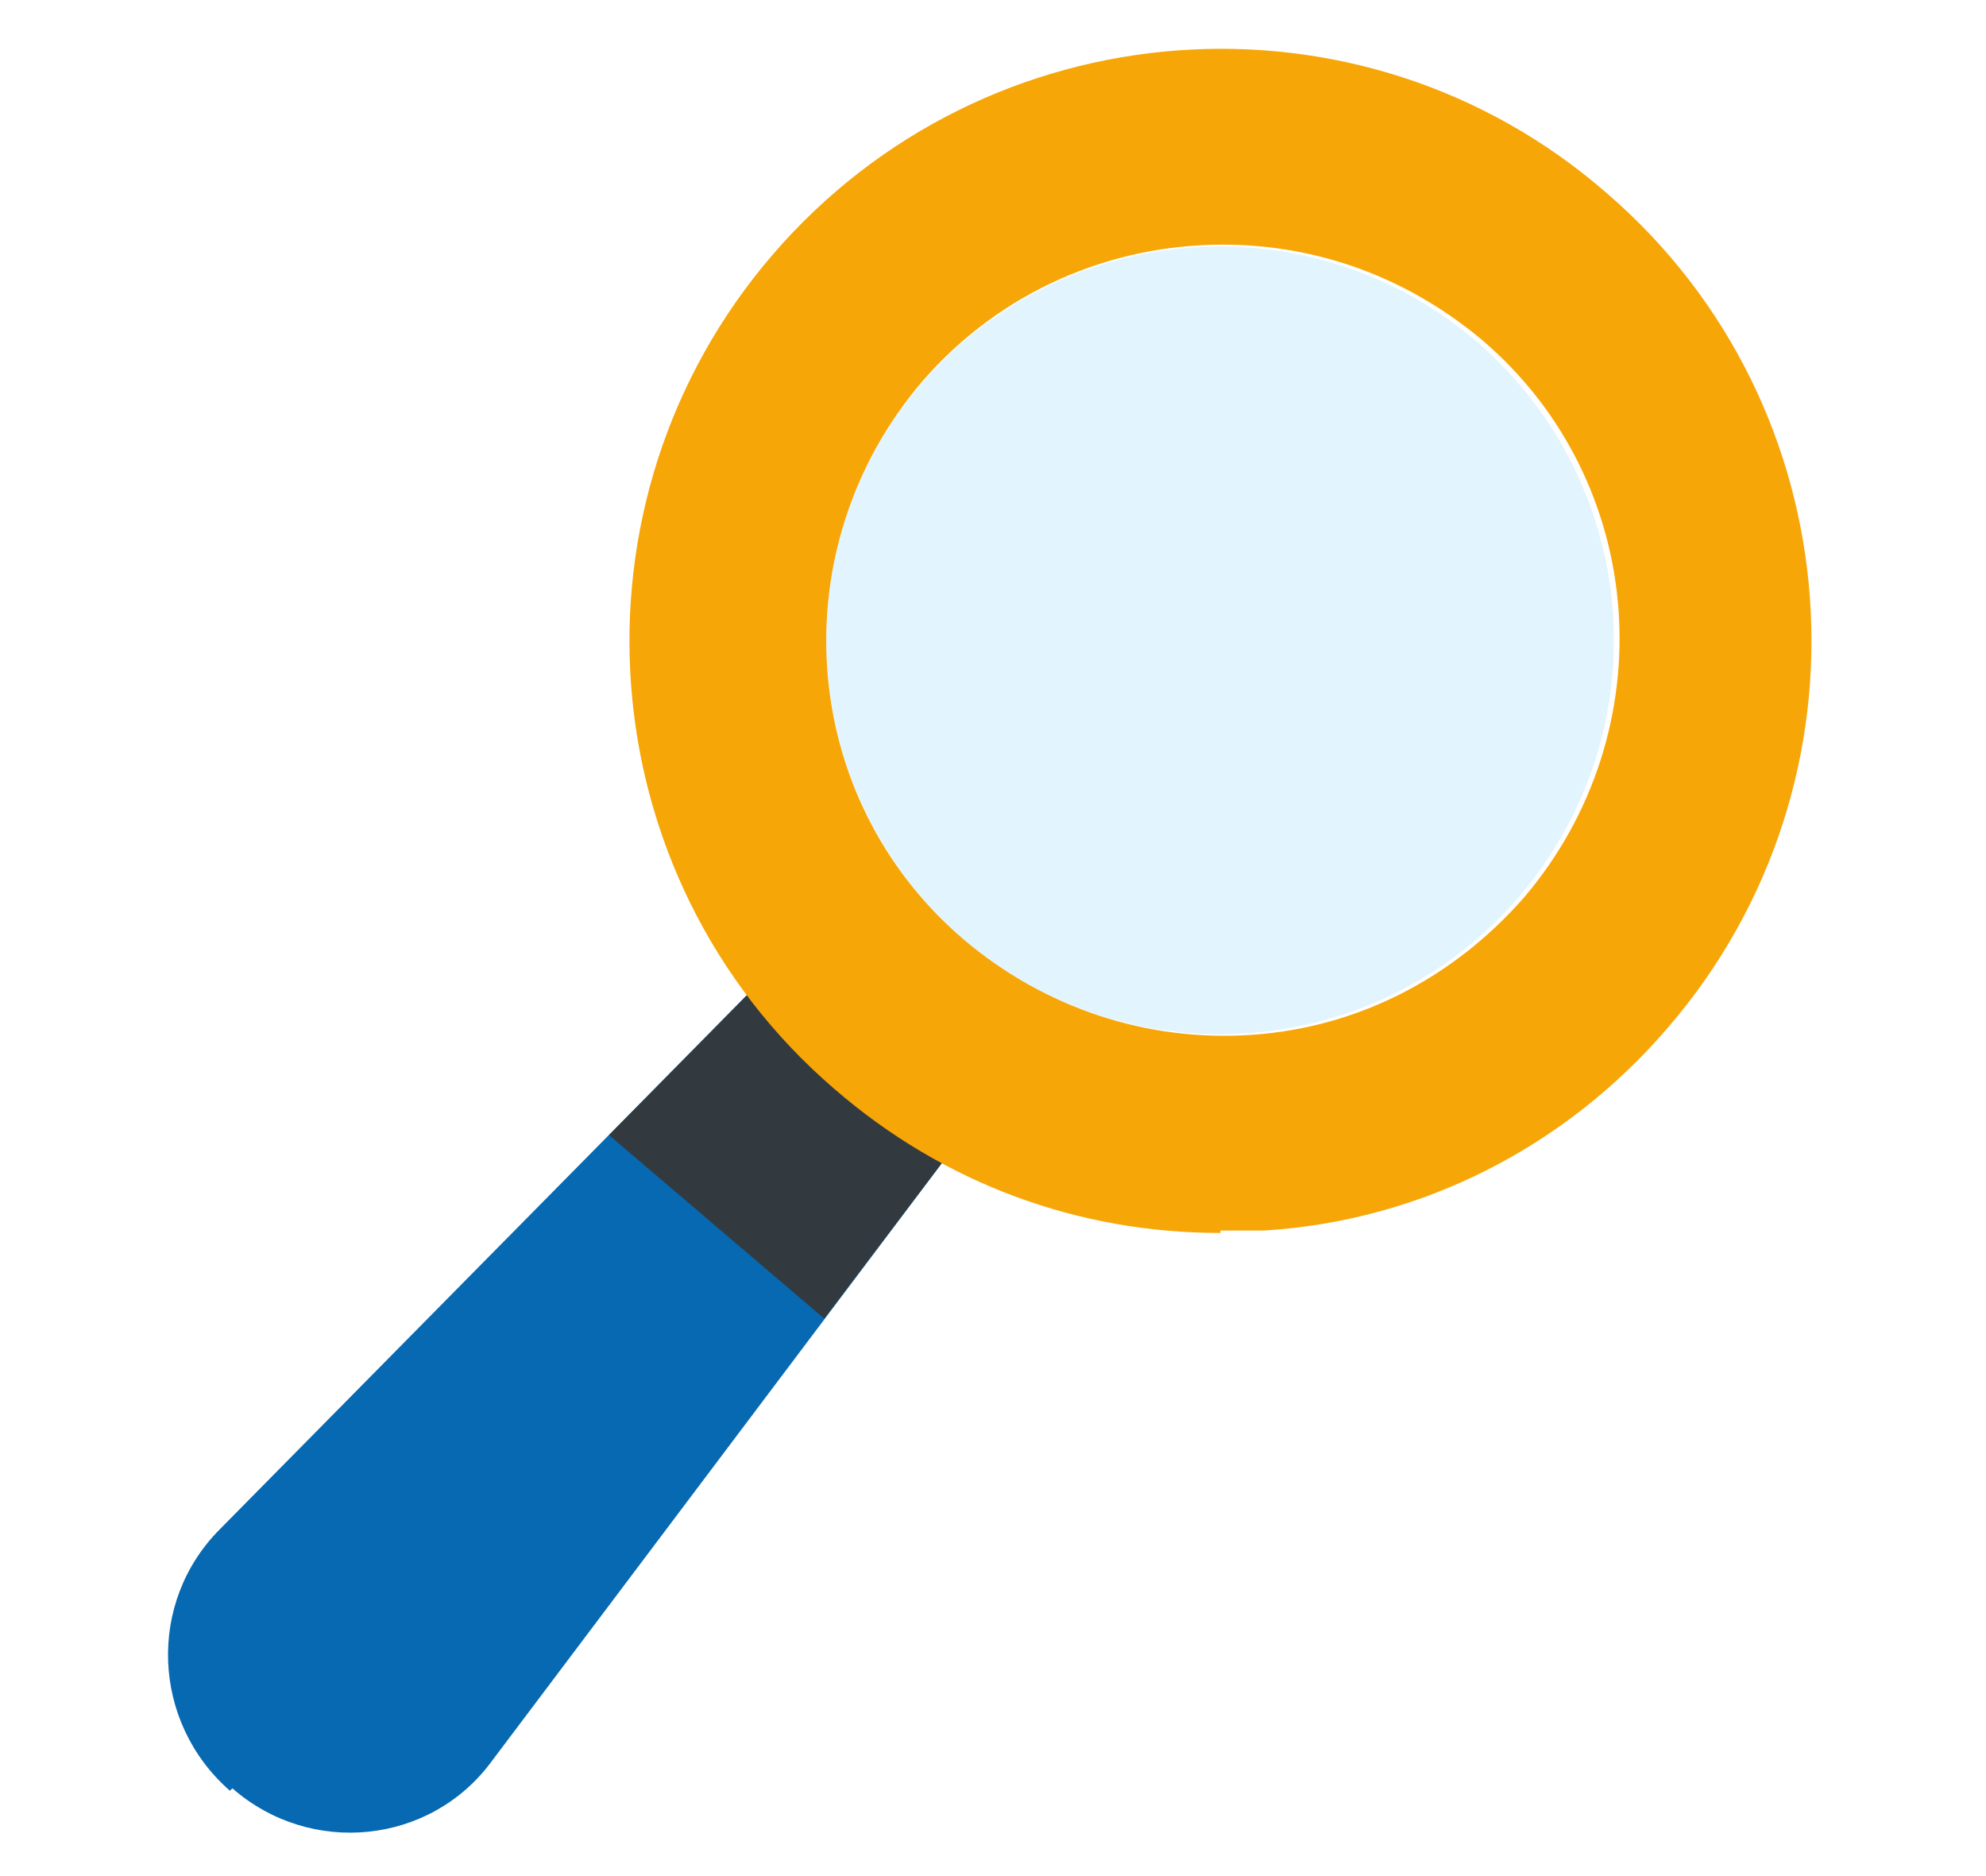
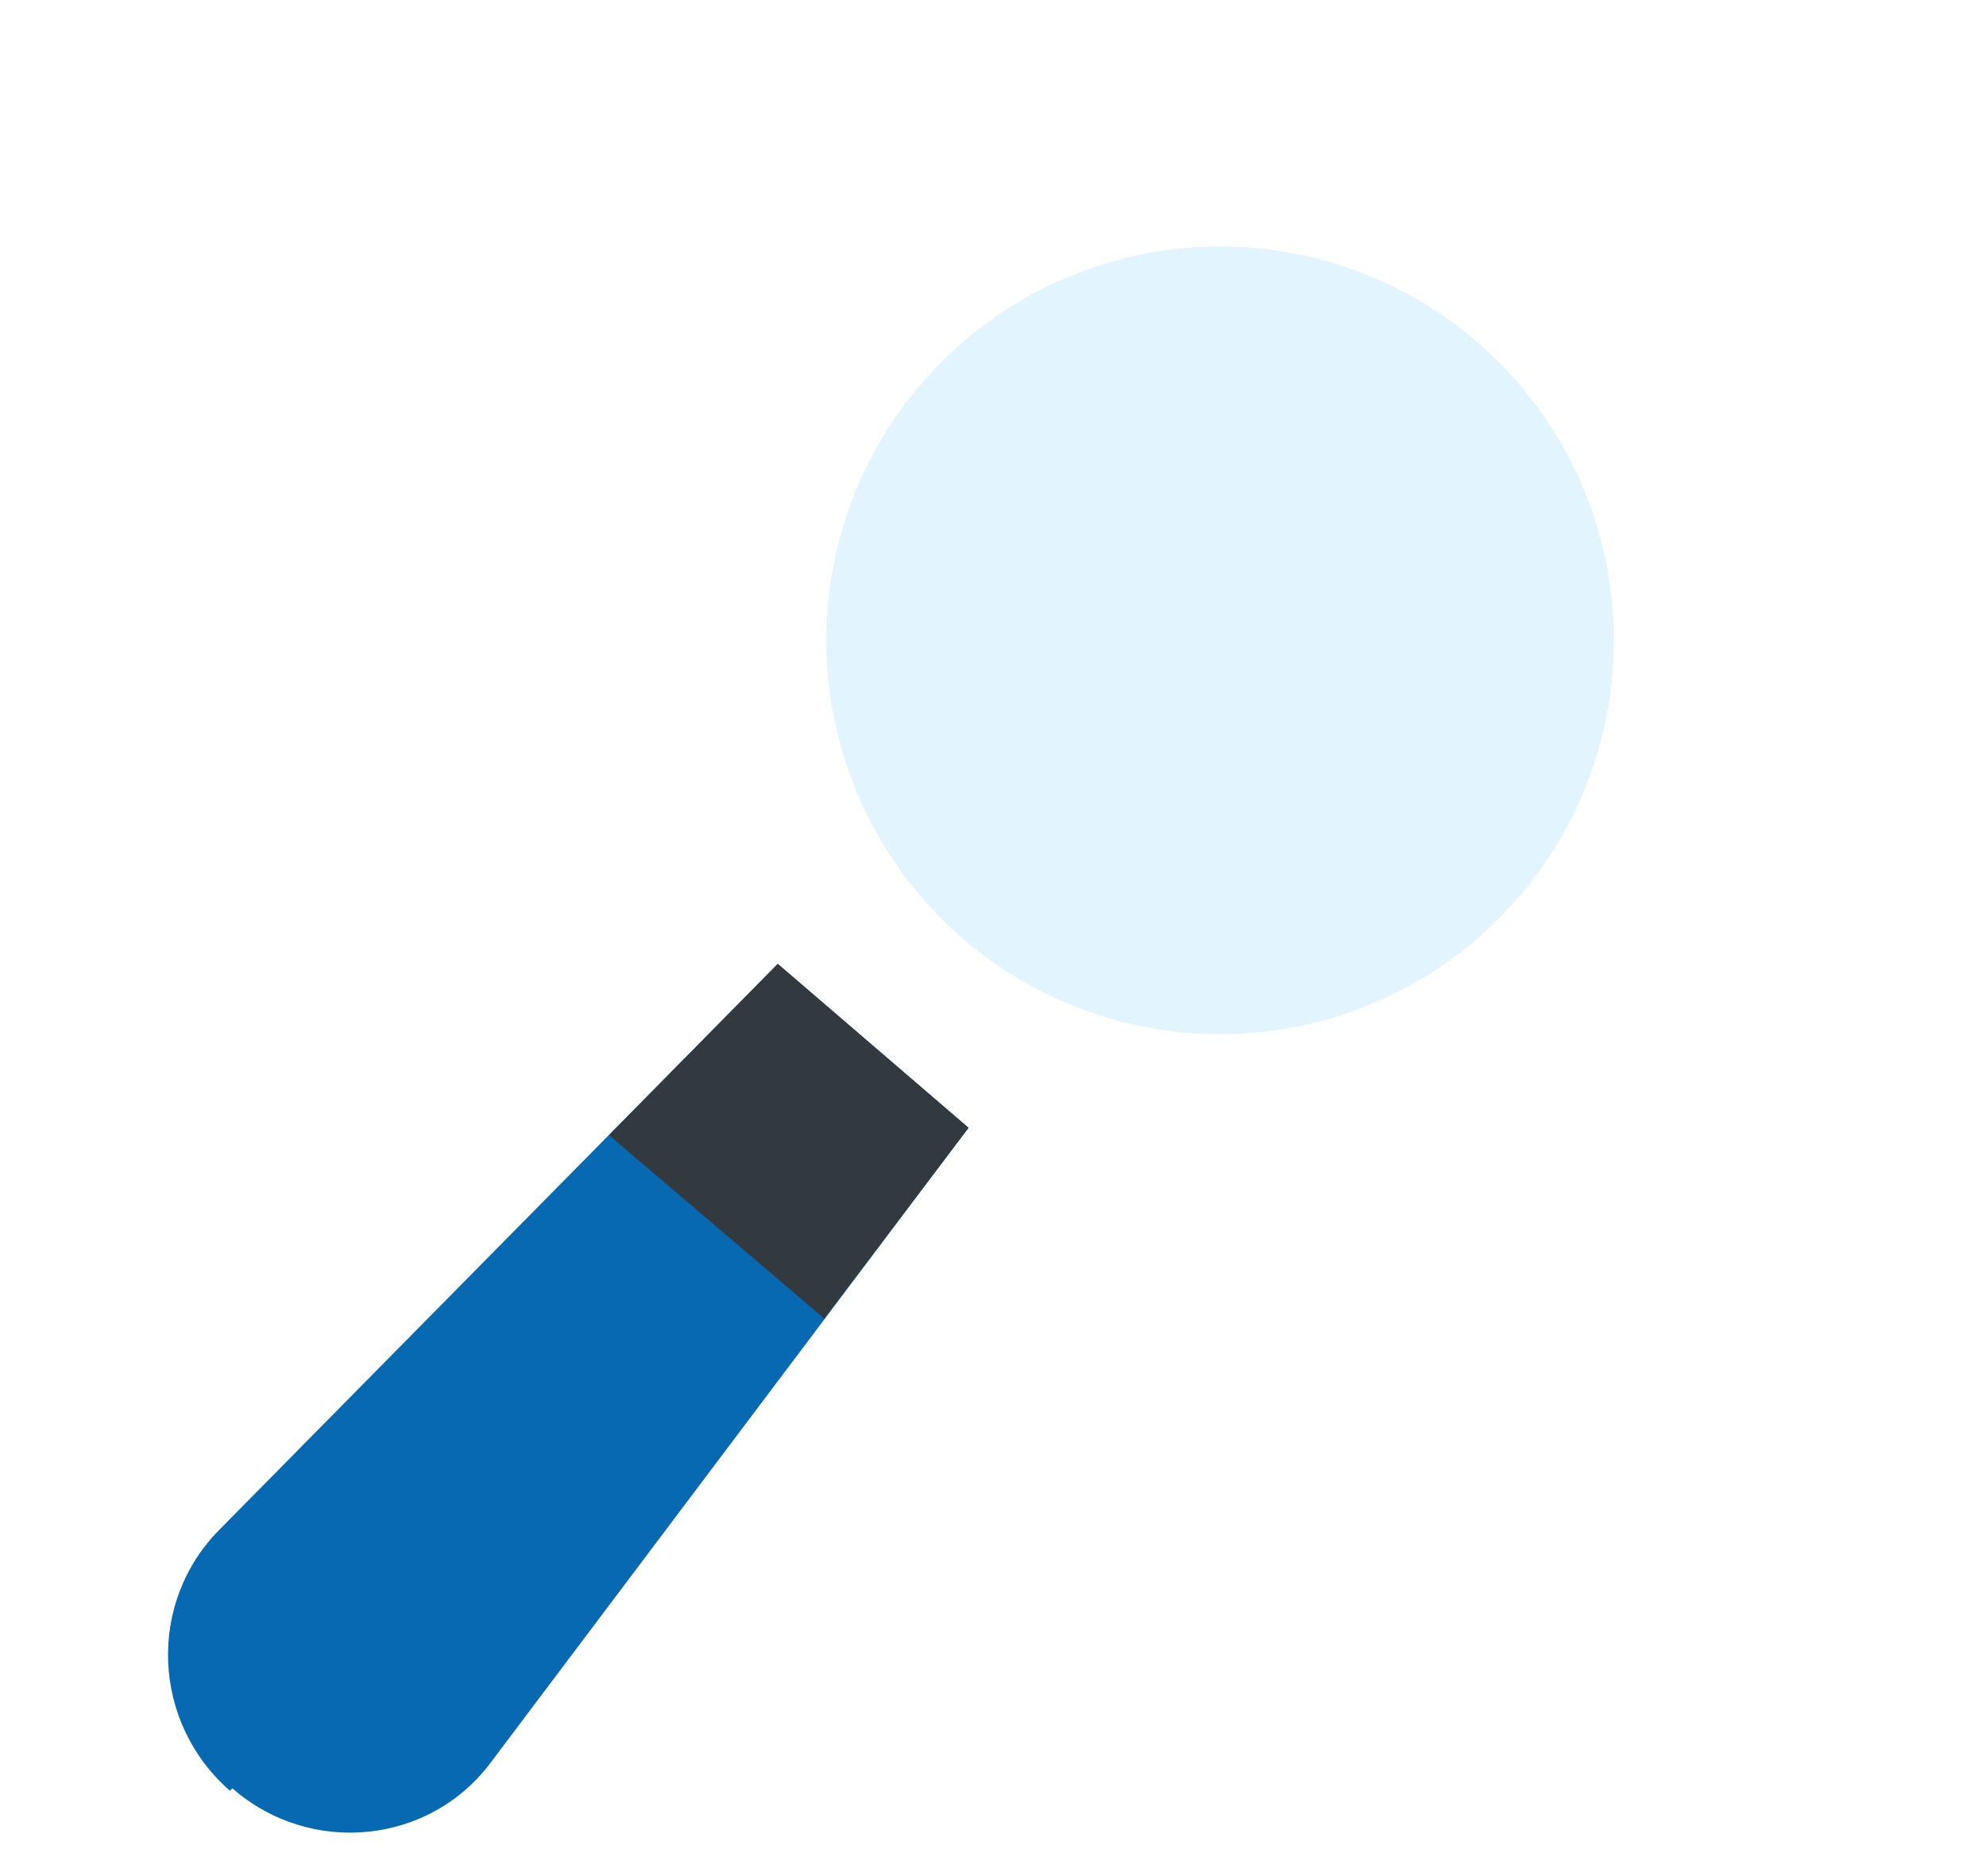
<svg xmlns="http://www.w3.org/2000/svg" id="Warstwa_1" data-name="Warstwa 1" version="1.1" viewBox="0 0 81.2 76.7">
  <defs>
    <style>
      .cls-1 {
        fill: #0669b1;
      }

      .cls-1, .cls-2, .cls-3, .cls-4 {
        stroke-width: 0px;
      }

      .cls-2 {
        fill: #9ed9f8;
        opacity: .3;
      }

      .cls-3 {
        fill: #323a3f;
      }

      .cls-4 {
        fill: #f7a608;
      }
    </style>
  </defs>
  <path class="cls-1" d="M9.4,73.2h0c-3.2-2.8-3.4-7.7-.4-10.7l22.8-23.1,7.8,6.7-19.5,25.9c-2.5,3.4-7.4,3.9-10.6,1.1Z" />
  <polygon class="cls-3" points="33.7 53.9 39.6 46.1 31.8 39.4 24.9 46.4 33.7 53.9" />
-   <path class="cls-4" d="M49.9,50.4c-5.8,0-11.3-2-15.8-5.9-10.1-8.7-11.2-24-2.5-34.1S55.6-.9,65.7,7.9c10.1,8.7,11.2,24,2.5,34.1h0c-4.2,4.9-10.1,7.9-16.5,8.3-.6,0-1.2,0-1.8,0ZM50,10c-4.6,0-9.1,1.9-12.3,5.6-5.8,6.8-5.1,17,1.7,22.8,3.3,2.8,7.5,4.2,11.8,3.9,4.3-.3,8.2-2.3,11.1-5.6h0c5.8-6.8,5.1-17-1.7-22.8-3.1-2.6-6.8-3.9-10.6-3.9Z" />
  <circle class="cls-2" cx="49.9" cy="26.2" r="16.1" transform="translate(-1.8 3.7) rotate(-4.2)" />
</svg>